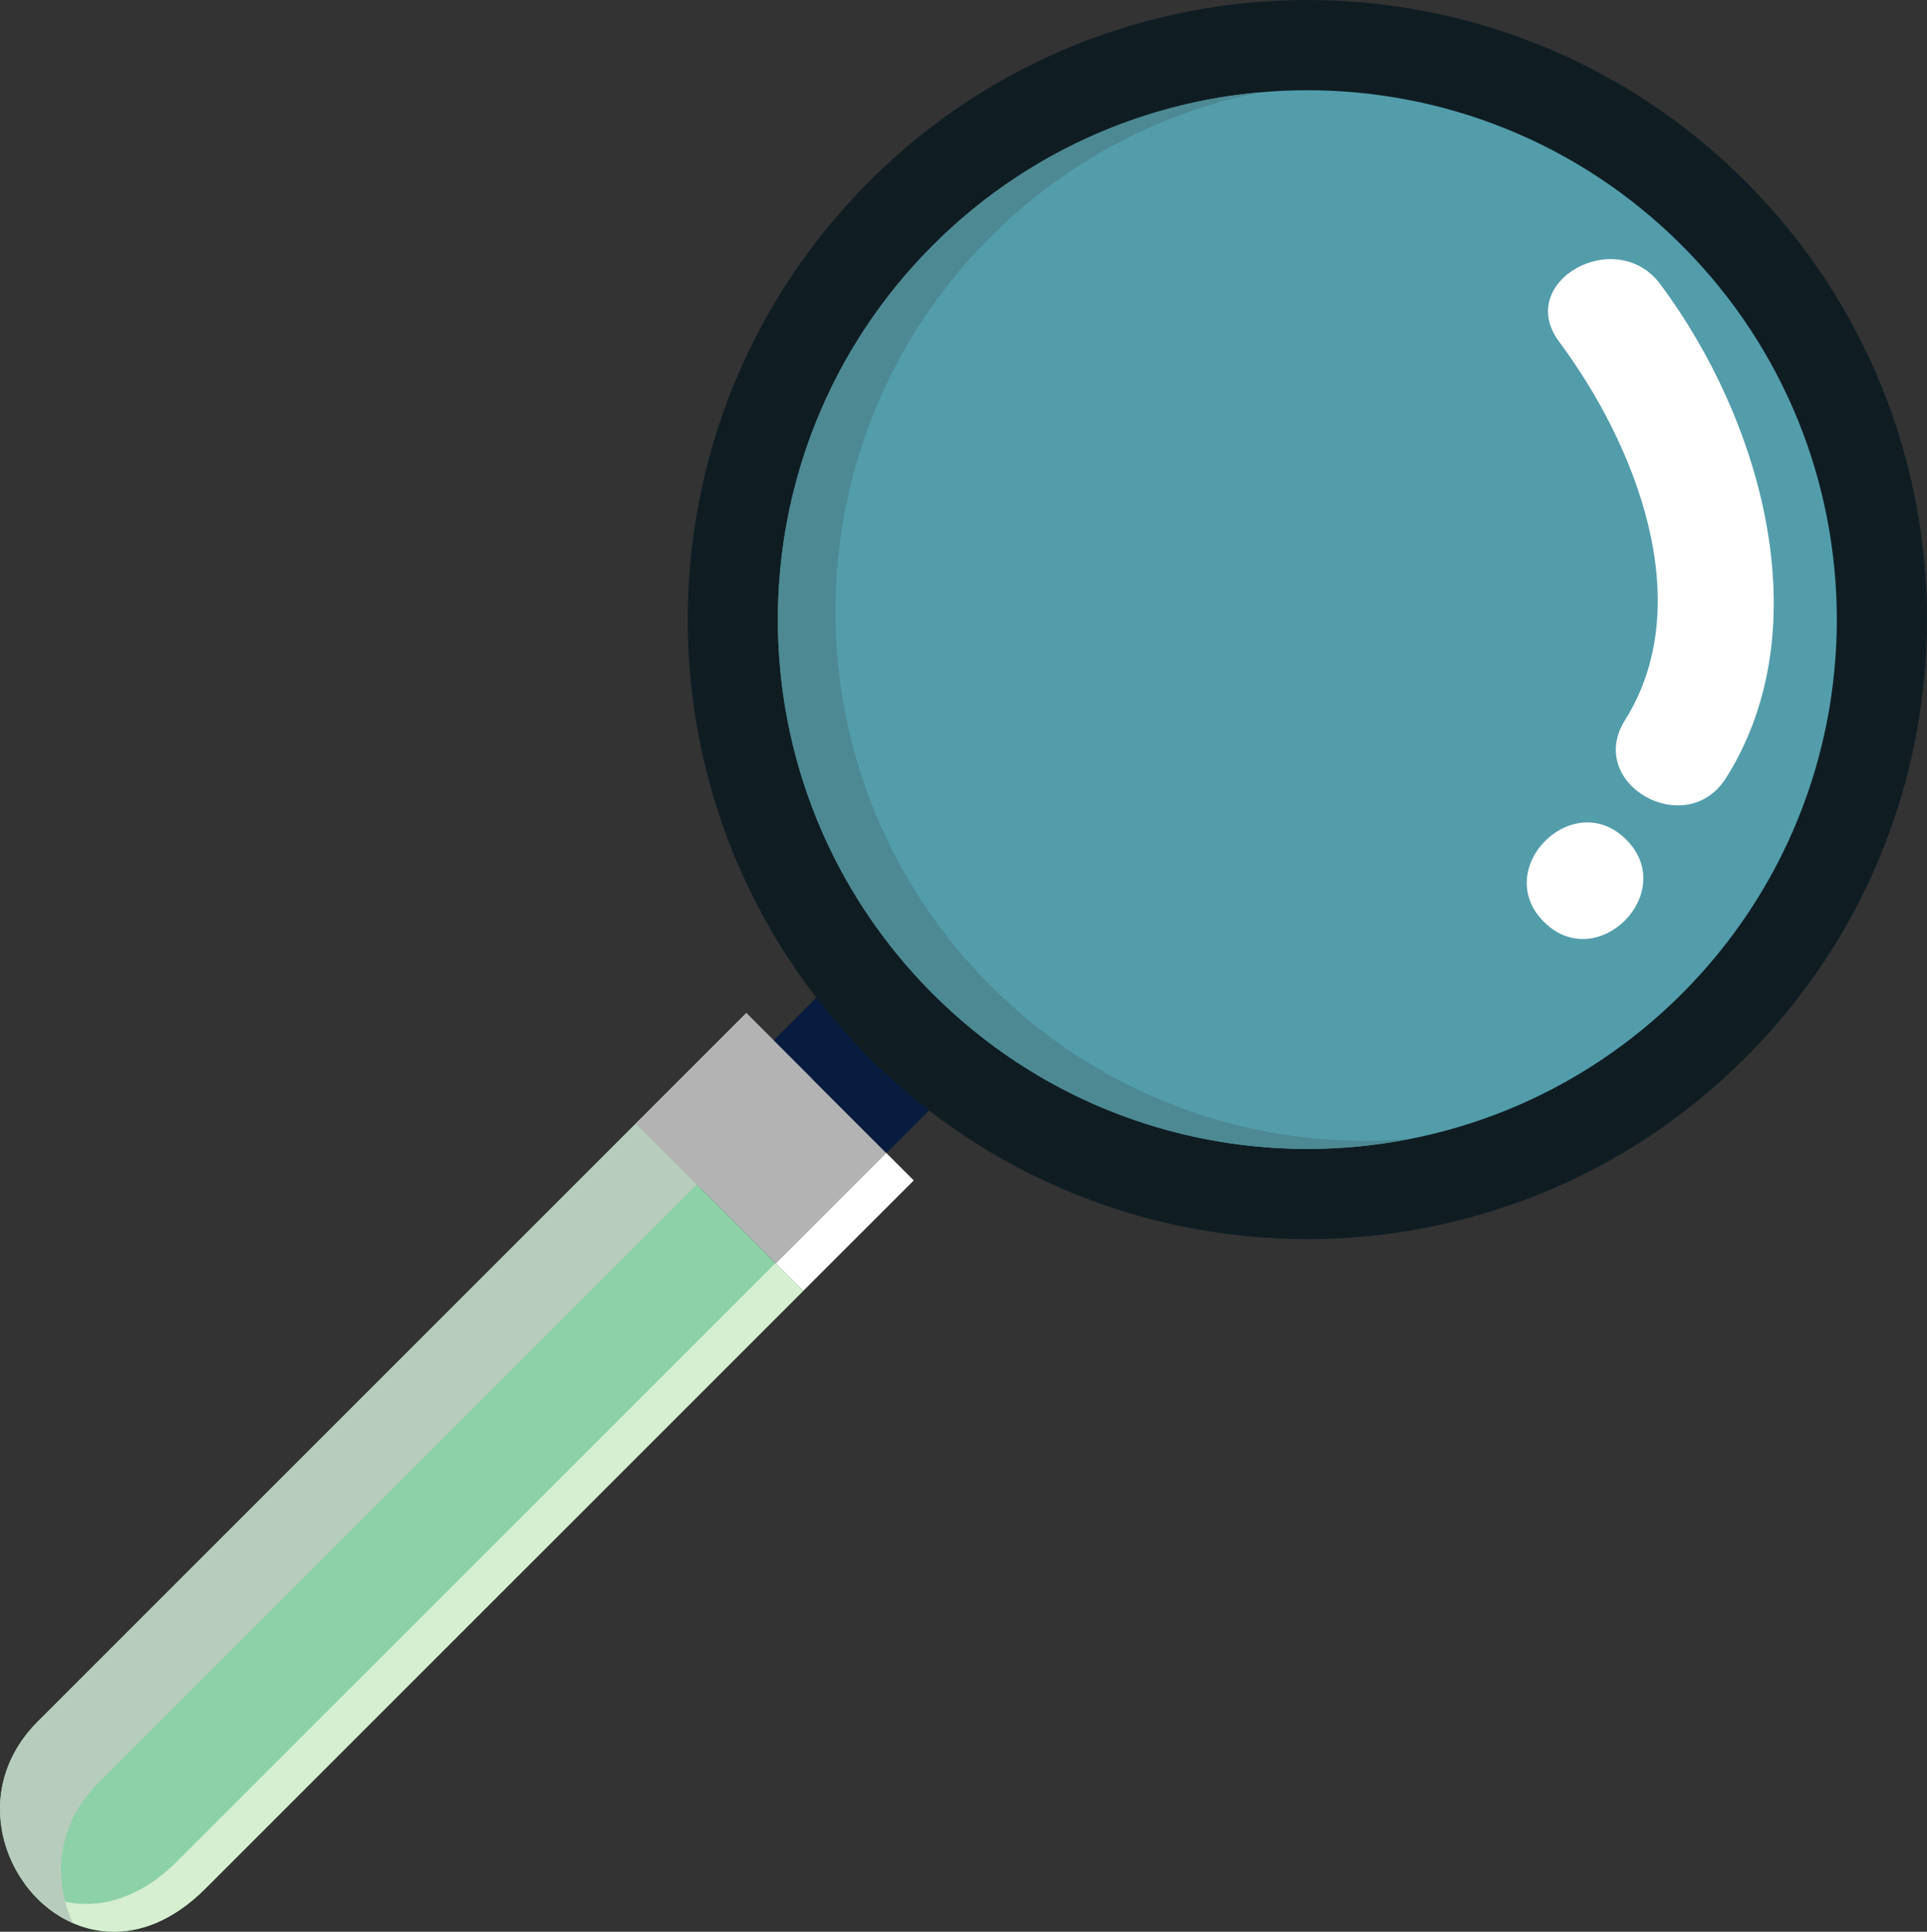
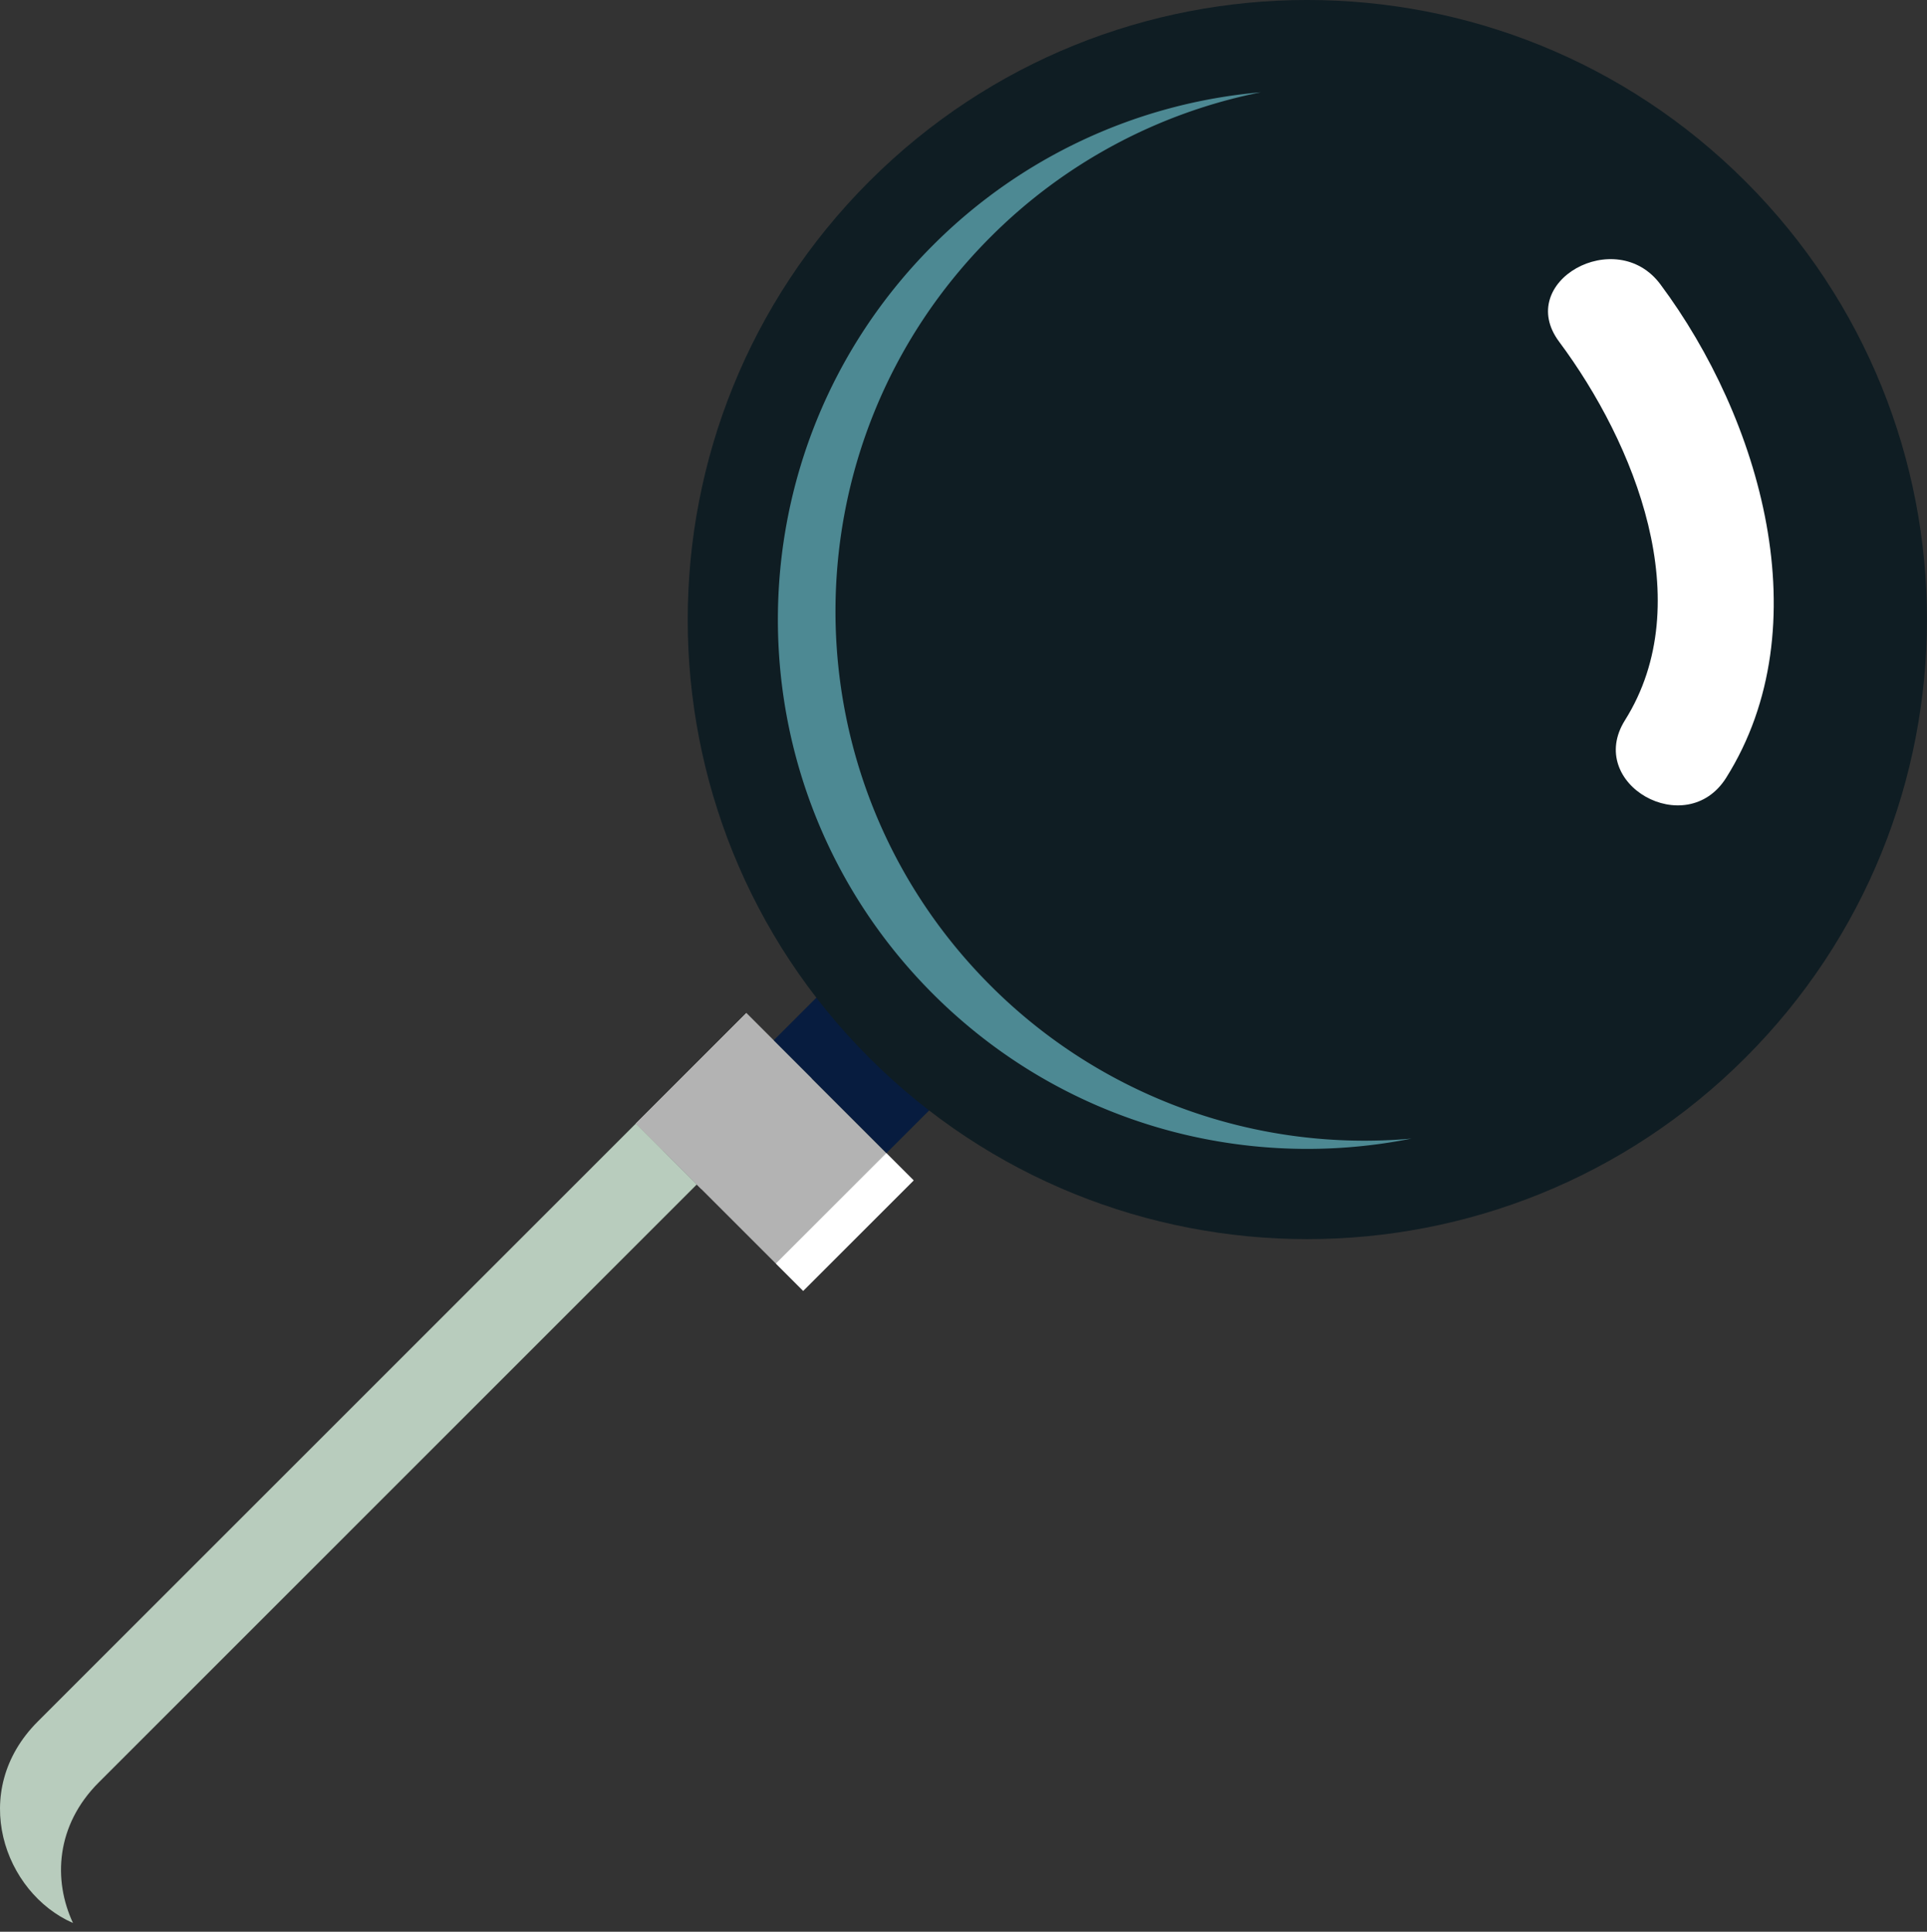
<svg xmlns="http://www.w3.org/2000/svg" viewBox="0 0 1087.46 1090.37">
  <rect x="0" y="0" width="1087.46" height="1090.37" fill="#333333" stroke="none" />
  <title>IRIDIUM - magnifying glass</title>
  <g style="isolation:isolate">
    <g id="Layer_9" data-name="Layer 9">
      <rect x="453.29" y="537.7" width="102.93" height="90" transform="translate(-264.19 527.6) rotate(-45)" fill="#071c3f" />
      <rect x="393.12" y="583.47" width="88.15" height="133.57" transform="translate(-331.75 499.59) rotate(-45)" fill="#b3b3b3" />
      <rect x="432.64" y="678.89" width="88.15" height="21.78" transform="translate(-348.11 539.06) rotate(-45)" fill="#fff" style="mix-blend-mode:soft-light" />
      <rect x="364.38" y="595.38" width="88.15" height="52.28" transform="translate(-319.84 470.83) rotate(-45)" fill="#b3b3b3" style="mix-blend-mode:multiply" />
      <rect x="353.6" y="599.84" width="88.15" height="21.79" transform="translate(-315.37 460.02) rotate(-45)" fill="#b3b3b3" style="mix-blend-mode:multiply" />
-       <path d="M21.35,971.67c-61.6,61.59,22.59,166.3,94.45,94.44L453.25,728.65,358.81,634.2S110.37,882.63,21.35,971.67Z" fill="#8dd1a9" />
-       <path d="M437.6,713,100.13,1050.45c-30.6,30.6-63.4,29.12-86.26,12.65,21.2,29.24,63.33,41.6,101.93,3L453.25,728.65Z" fill="#d6efd0" style="mix-blend-mode:soft-light" />
      <path d="M55.74,1006.06c89-89,337.46-337.47,337.46-337.47L358.81,634.2S110.37,882.63,21.35,971.67c-39.56,39.54-19,96.8,19.84,113.75C29.88,1061.2,31.49,1030.3,55.74,1006.06Z" fill="#b8ccbd" style="mix-blend-mode:multiply" />
      <path d="M985,597c-136.55,136.56-358,136.56-494.53,0S354,239,490.5,102.42s358-136.56,494.53,0S1121.6,460.39,985,597Z" fill="#0f1d23" />
-       <path d="M949.05,561c-116.69,116.68-305.88,116.67-422.56,0s-116.68-305.86,0-422.55,305.87-116.68,422.56,0S1065.74,444.28,949.05,561Z" fill="#539dab" />
      <path d="M559,556.32c-116.68-116.68-116.69-305.87,0-422.55A297.37,297.37,0,0,1,711.52,52.09a297.59,297.59,0,0,0-185,86.32C409.81,255.1,409.81,444.28,526.49,561c73.37,73.37,175.39,100.57,270,81.68A298.11,298.11,0,0,1,559,556.32Z" fill="#4d8993" />
      <path d="M974.13,439c53.79-85.61,19.16-203-37.14-278.53-25-33.57-82.35-1.44-57.13,32.41,42.61,57.2,79,147.07,37.14,213.68C894.49,442.46,951.62,474.84,974.13,439Z" fill="#fff" />
-       <path d="M917.71,473.9c-30-30-76.39,16.48-46.43,46.43S947.66,503.84,917.71,473.9Z" fill="#fff" />
    </g>
  </g>
</svg>